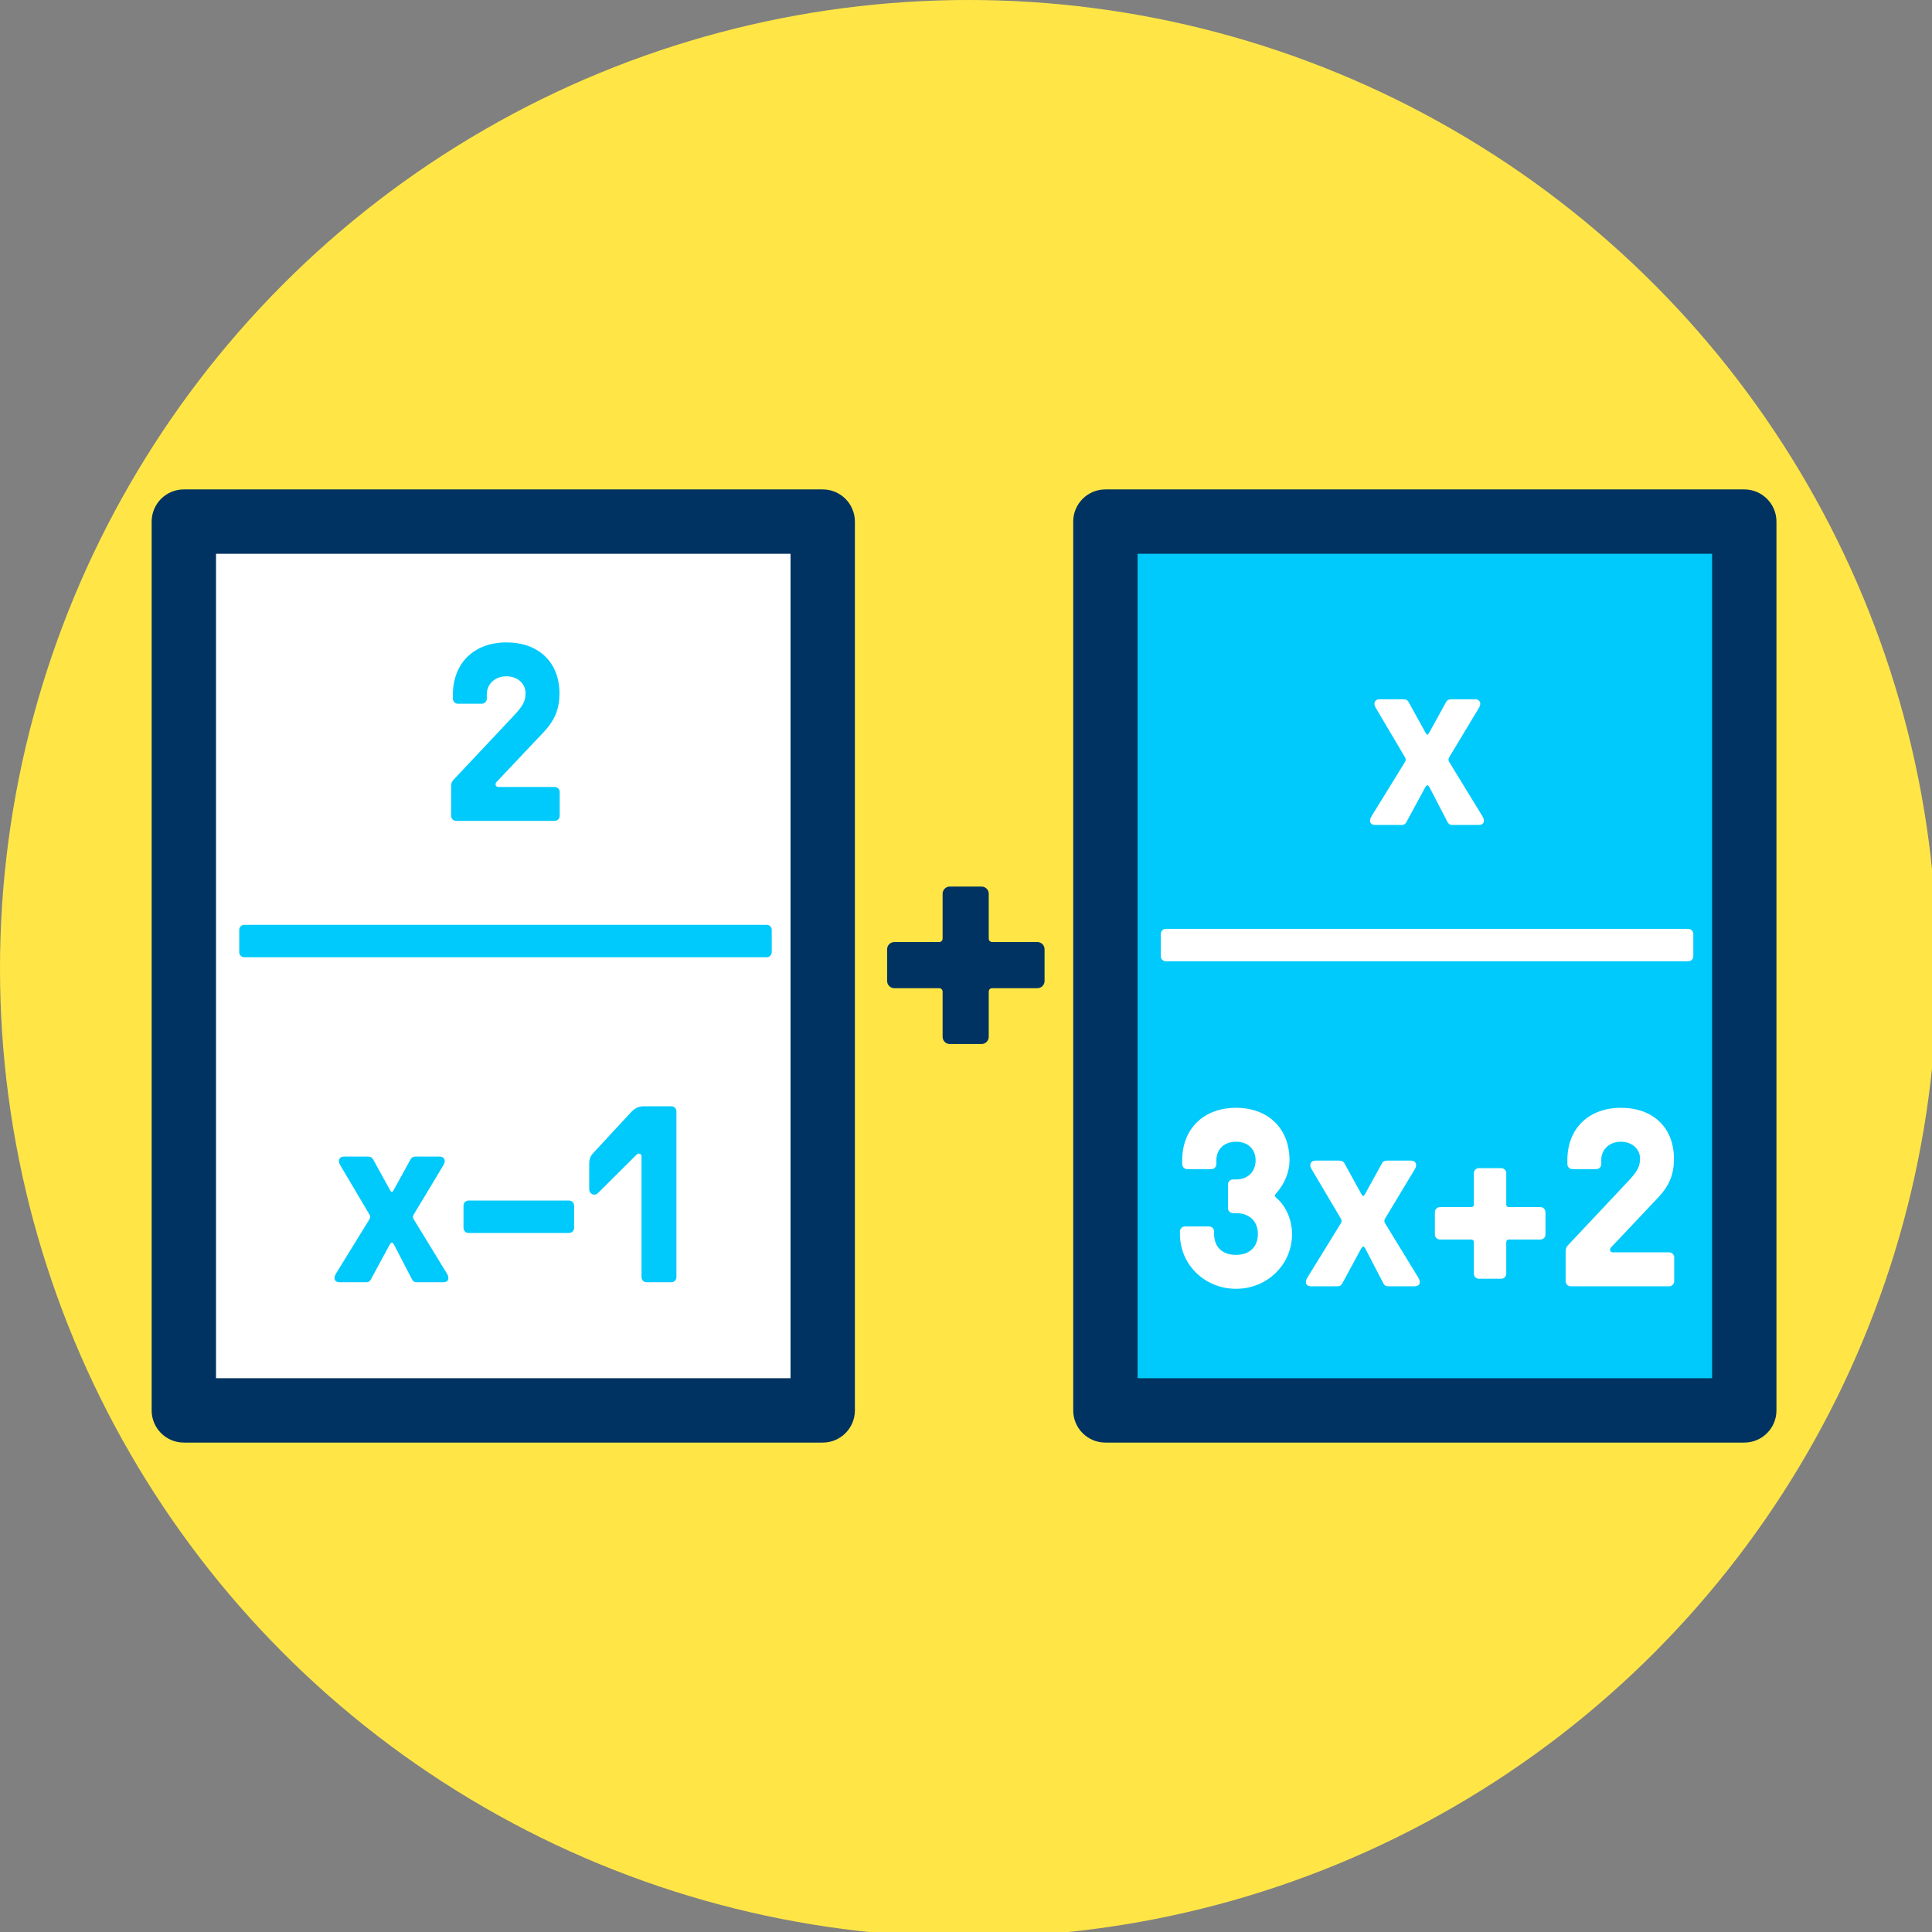
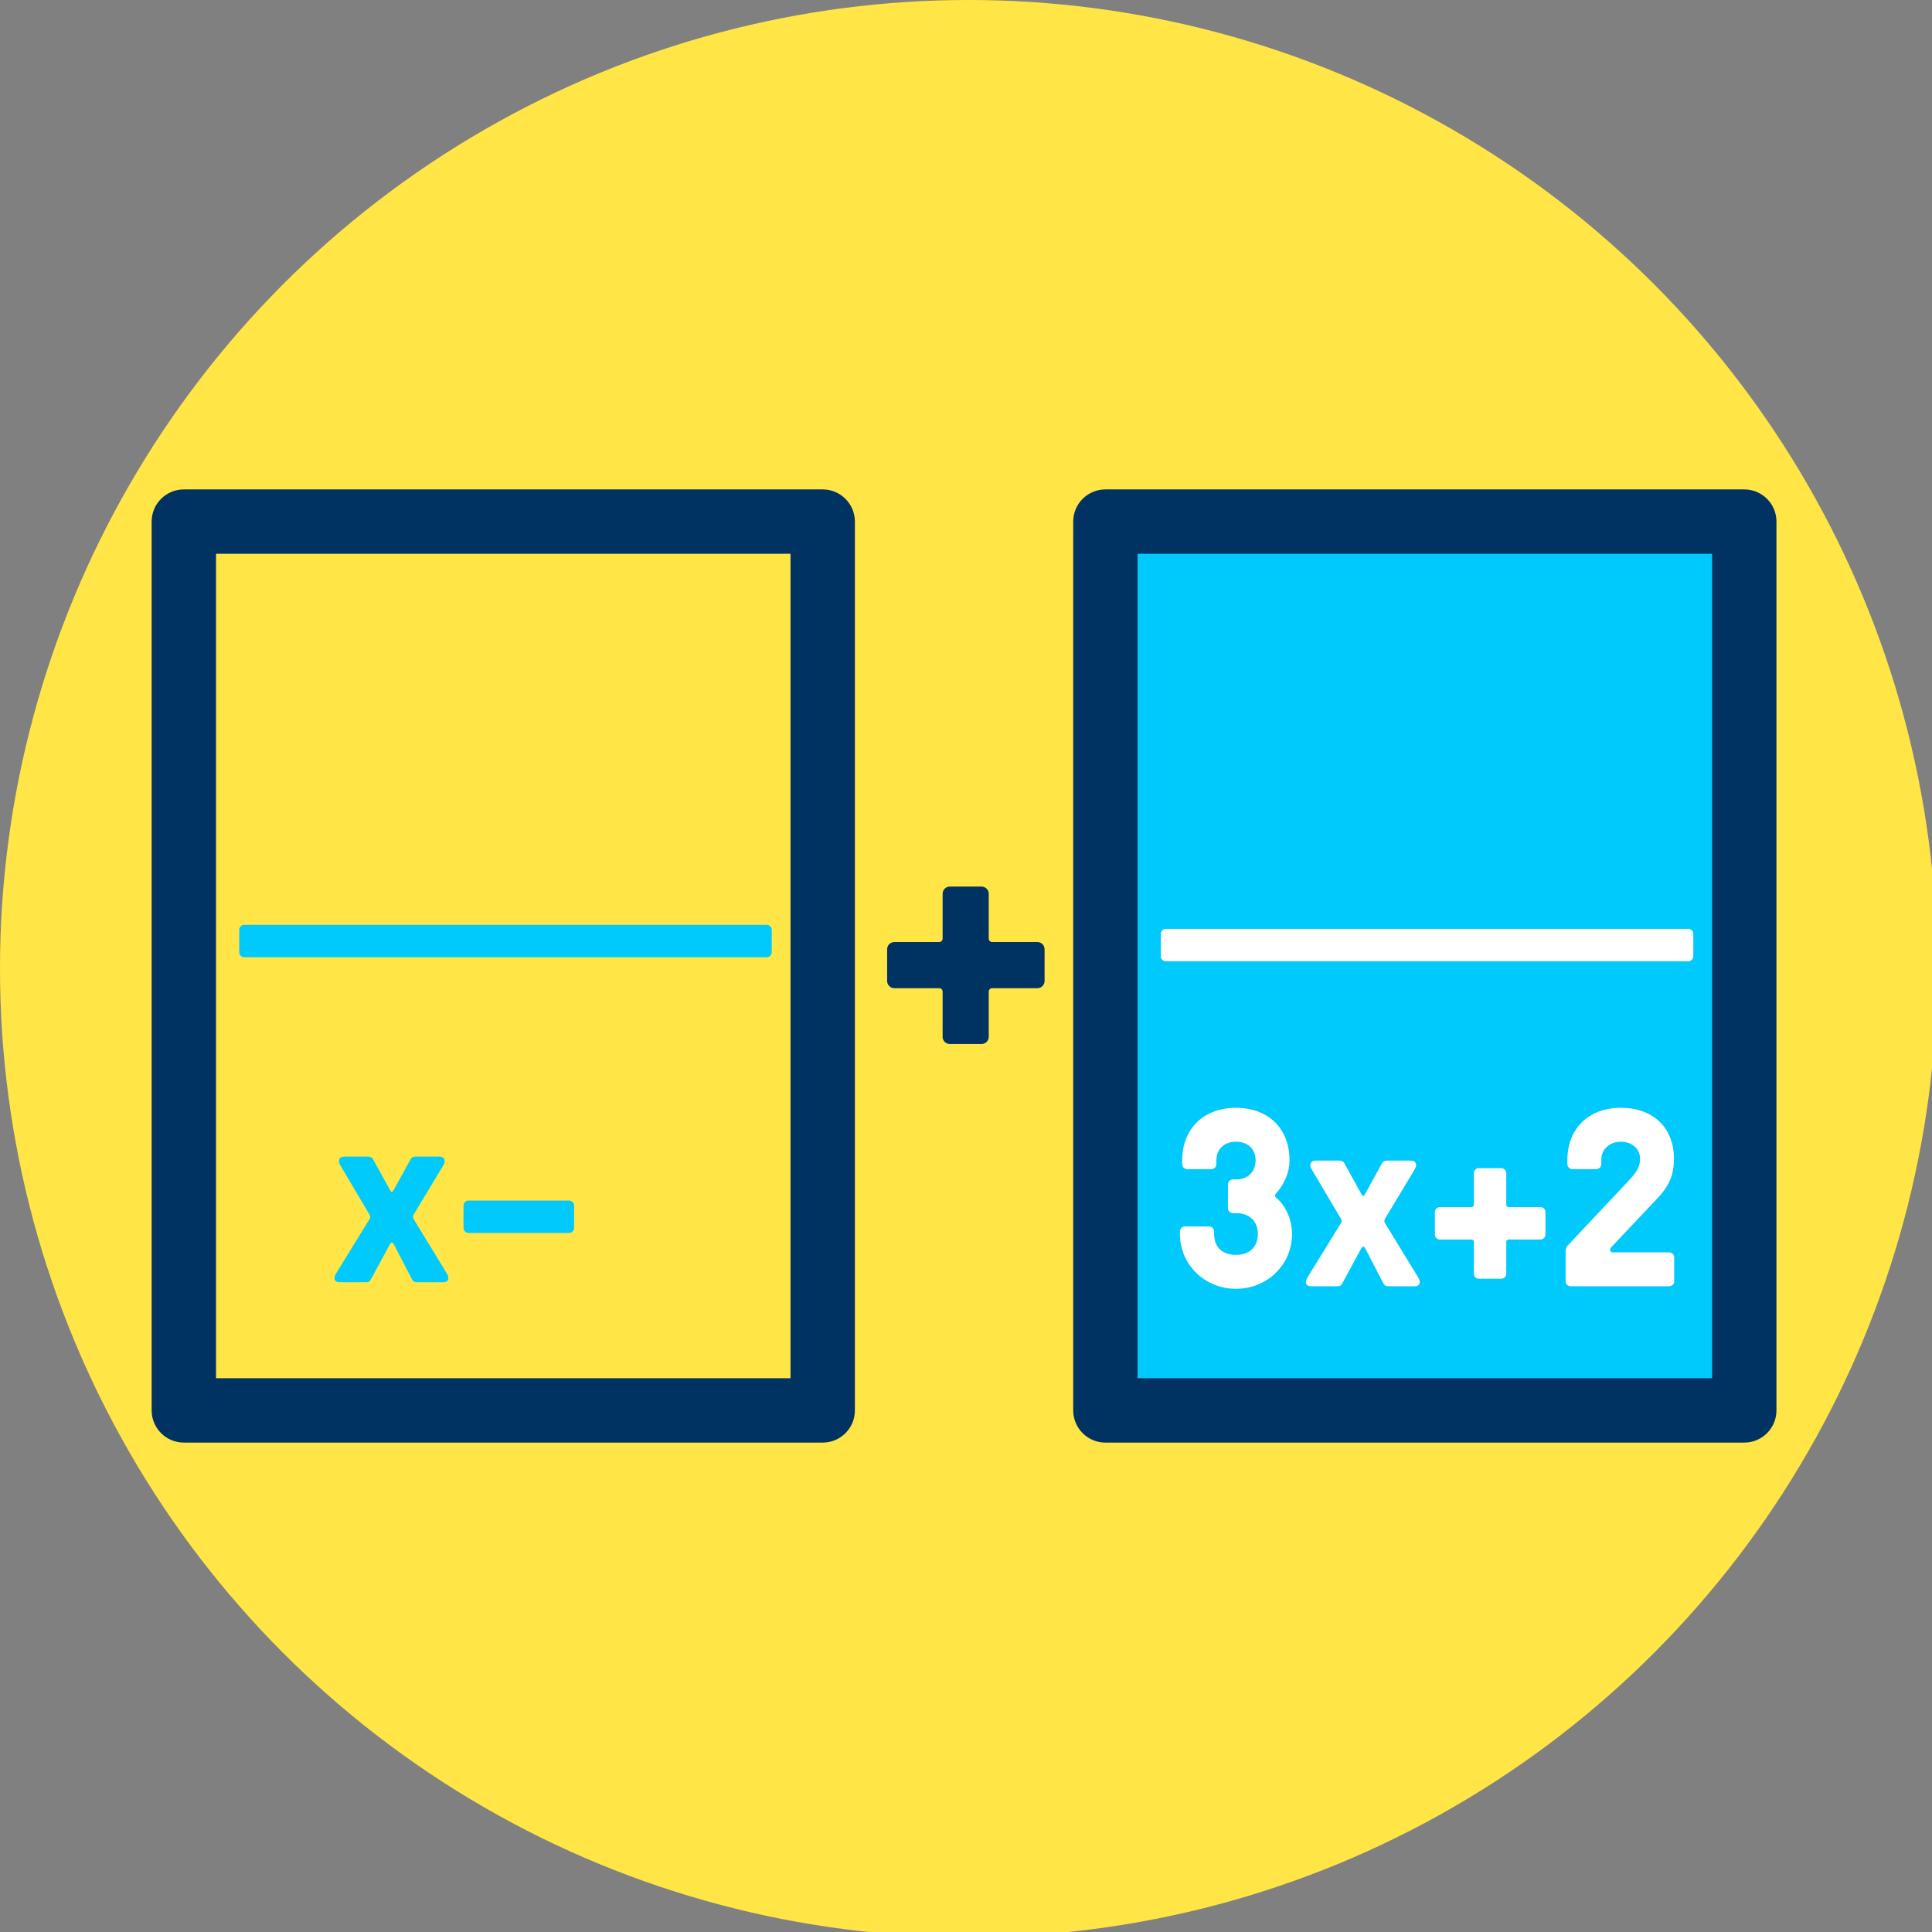
<svg xmlns="http://www.w3.org/2000/svg" xmlns:ns1="http://www.serif.com/" width="100%" height="100%" viewBox="0 0 120 120" version="1.1" xml:space="preserve" style="fill-rule:evenodd;clip-rule:evenodd;stroke-linejoin:round;stroke-miterlimit:2;">
  <rect x="0" y="0" width="120" height="120" fill="#808080" stroke="none" />
  <g transform="matrix(1,0,0,1,-906.529,-309.245)">
    <g id="_3-7" ns1:id="3-7" transform="matrix(1,0,0,1,906.529,309.245)">
      <rect x="0" y="0" width="120" height="120" style="fill:none;" />
      <clipPath id="_clip1">
        <rect x="0" y="0" width="120" height="120" />
      </clipPath>
      <g clip-path="url(#_clip1)">
        <g transform="matrix(0.094,0,0,0.094,-2.27374e-13,-2.27374e-13)">
          <circle cx="640" cy="640" r="640" style="fill:rgb(255,230,70);" />
        </g>
        <g transform="matrix(1,0,0,1,0.214,-1.13687e-13)">
          <g transform="matrix(0.824,0,0,1,-225.32,-818.391)">
-             <rect x="287.044" y="850.789" width="48.157" height="55.204" style="fill:white;" />
-           </g>
+             </g>
          <g transform="matrix(0.824,0,0,1,-225.32,-818.391)">
            <path d="M337.627,850.789C337.627,849.685 336.541,848.789 335.201,848.789L287.044,848.789C285.704,848.789 284.618,849.685 284.618,850.789L284.618,905.993C284.618,907.098 285.704,907.993 287.044,907.993L335.201,907.993C336.541,907.993 337.627,907.098 337.627,905.993L337.627,850.789ZM332.775,852.789L332.775,903.993C332.775,903.993 289.47,903.993 289.47,903.993C289.47,903.993 289.47,852.789 289.47,852.789L332.775,852.789Z" style="fill:rgb(0,51,97);" />
          </g>
          <g transform="matrix(0.824,0,0,1,-168.08,-818.391)">
            <rect x="287.044" y="850.789" width="48.157" height="55.204" style="fill:rgb(0,202,251);" />
          </g>
          <g transform="matrix(0.824,0,0,1,-168.08,-818.391)">
            <path d="M337.627,850.789C337.627,849.685 336.541,848.789 335.201,848.789L287.044,848.789C285.704,848.789 284.618,849.685 284.618,850.789L284.618,905.993C284.618,907.098 285.704,907.993 287.044,907.993L335.201,907.993C336.541,907.993 337.627,907.098 337.627,905.993L337.627,850.789ZM332.775,852.789L332.775,903.993C332.775,903.993 289.47,903.993 289.47,903.993C289.47,903.993 289.47,852.789 289.47,852.789L332.775,852.789Z" style="fill:rgb(0,51,97);" />
          </g>
        </g>
        <g transform="matrix(0.292,0,0,0.292,64.663,-117.194)">
-           <path d="M76.712,576.824C77.3,576.824 77.514,576.556 77.728,576.182L81.578,569.071C81.845,568.59 82.005,568.376 82.166,568.376C82.326,568.376 82.487,568.536 82.754,569.071L86.443,576.182C86.657,576.556 86.871,576.824 87.459,576.824L93.126,576.824C93.821,576.824 94.196,576.449 94.196,575.968C94.196,575.54 94.035,575.22 93.768,574.792L86.871,563.51C86.71,563.243 86.657,563.082 86.657,562.922C86.657,562.762 86.71,562.601 86.871,562.334L93.18,551.854C93.714,550.945 93.34,550.09 92.324,550.09L87.352,550.09C86.55,550.09 86.283,550.411 86.122,550.731C84.893,552.924 83.823,554.955 82.647,557.041C82.54,557.254 82.326,557.629 82.166,557.629C82.005,557.629 81.792,557.254 81.685,557.041L78.209,550.731C78.049,550.411 77.782,550.09 76.98,550.09L72.007,550.09C70.991,550.09 70.617,550.945 71.152,551.854L77.354,562.334C77.514,562.601 77.568,562.762 77.568,562.922C77.568,563.082 77.514,563.243 77.354,563.51L70.403,574.792C70.136,575.22 69.976,575.54 69.976,575.968C69.976,576.449 70.35,576.824 71.045,576.824L76.712,576.824Z" style="fill:white;fill-rule:nonzero;" />
-         </g>
+           </g>
        <g transform="matrix(0.292,0,0,0.292,52.543,-88.539)">
          <path d="M82.968,577.358C89.601,577.358 94.891,572.229 94.891,565.703C94.891,562.706 93.555,559.658 91.525,558.001C91.201,557.734 91.201,557.36 91.522,557.04C93.341,555.009 94.356,552.442 94.356,550.033C94.356,543.24 89.814,538.859 82.968,538.859C76.122,538.859 71.526,543.294 71.526,550.033L71.526,550.836C71.526,551.425 72.007,551.906 72.595,551.906L77.725,551.906C78.312,551.906 78.793,551.425 78.793,550.836L78.793,550.033C78.793,547.624 80.506,546.072 82.968,546.072C85.484,546.072 87.143,547.624 87.143,550.033C87.143,552.442 85.484,554.101 82.968,554.101L82.329,554.101C81.741,554.101 81.26,554.582 81.26,555.17L81.26,560.192C81.26,560.78 81.741,561.261 82.329,561.261L82.968,561.261C85.805,561.261 87.624,562.973 87.624,565.703C87.624,568.486 85.805,570.145 82.968,570.145C80.078,570.145 78.312,568.486 78.312,565.703L78.312,565.168C78.312,564.579 77.831,564.097 77.243,564.097L72.114,564.097C71.526,564.097 71.045,564.579 71.045,565.168L71.045,565.703C71.045,572.229 76.335,577.358 82.968,577.358Z" style="fill:white;fill-rule:nonzero;" />
          <path d="M104.576,576.824C105.164,576.824 105.378,576.556 105.592,576.182L109.441,569.071C109.709,568.59 109.869,568.376 110.029,568.376C110.19,568.376 110.35,568.536 110.617,569.071L114.307,576.182C114.52,576.556 114.734,576.824 115.322,576.824L120.99,576.824C121.685,576.824 122.059,576.449 122.059,575.968C122.059,575.54 121.899,575.22 121.631,574.792L114.734,563.51C114.574,563.243 114.52,563.082 114.52,562.922C114.52,562.762 114.574,562.601 114.734,562.334L121.043,551.854C121.578,550.945 121.204,550.09 120.188,550.09L115.216,550.09C114.414,550.09 114.146,550.411 113.986,550.731C112.756,552.924 111.687,554.955 110.511,557.041C110.404,557.254 110.19,557.629 110.029,557.629C109.869,557.629 109.655,557.254 109.548,557.041L106.073,550.731C105.912,550.411 105.645,550.09 104.843,550.09L99.871,550.09C98.855,550.09 98.481,550.945 99.015,551.854L105.217,562.334C105.378,562.601 105.431,562.762 105.431,562.922C105.431,563.082 105.378,563.243 105.217,563.51L98.267,574.792C97.999,575.22 97.839,575.54 97.839,575.968C97.839,576.449 98.213,576.824 98.908,576.824L104.576,576.824Z" style="fill:white;fill-rule:nonzero;" />
          <path d="M139.388,575.219C139.976,575.219 140.457,574.738 140.457,574.15L140.457,567.411C140.457,567.09 140.67,566.876 140.991,566.876L147.73,566.876C148.318,566.876 148.8,566.395 148.8,565.808L148.8,561.052C148.8,560.465 148.318,559.984 147.73,559.984L140.991,559.984C140.67,559.984 140.457,559.77 140.457,559.449L140.457,552.764C140.457,552.176 139.976,551.694 139.388,551.694L134.633,551.694C134.045,551.694 133.564,552.176 133.564,552.764L133.564,559.449C133.564,559.77 133.35,559.984 133.029,559.984L126.344,559.984C125.756,559.984 125.275,560.465 125.275,561.052L125.275,565.808C125.275,566.395 125.756,566.876 126.344,566.876L133.029,566.876C133.35,566.876 133.564,567.09 133.564,567.411L133.564,574.15C133.564,574.738 134.045,575.219 134.633,575.219L139.388,575.219Z" style="fill:white;fill-rule:nonzero;" />
          <path d="M175.113,576.824C175.701,576.824 176.182,576.343 176.182,575.755L176.182,570.679C176.182,570.091 175.701,569.61 175.113,569.61L163.133,569.61C162.544,569.61 162.33,568.968 162.758,568.54L172.815,557.895C175.166,555.38 176.128,552.973 176.128,549.71C176.128,543.08 171.693,538.859 164.846,538.859C158.001,538.859 153.459,543.24 153.459,549.977L153.459,550.833C153.459,551.422 153.94,551.903 154.528,551.903L159.604,551.903C160.191,551.903 160.672,551.422 160.672,550.833L160.672,549.924C160.672,547.677 162.439,546.072 164.847,546.072C167.149,546.072 168.915,547.57 168.915,549.656C168.915,551.368 168.326,552.438 166.292,554.578L153.566,568.112C153.245,568.433 153.085,568.861 153.085,569.45L153.085,575.755C153.085,576.343 153.566,576.824 154.154,576.824L175.113,576.824Z" style="fill:white;fill-rule:nonzero;" />
        </g>
        <g transform="matrix(0.292,0,0,0.292,54.186,-105.665)">
          <path d="M173.549,566.341C174.137,566.341 174.618,565.861 174.618,565.273L174.618,560.518C174.618,559.93 174.137,559.449 173.549,559.449L62.417,559.449C61.829,559.449 61.347,559.93 61.347,560.518L61.347,565.273C61.347,565.861 61.829,566.341 62.417,566.341L173.549,566.341Z" style="fill:white;fill-rule:nonzero;" />
        </g>
        <g transform="matrix(0.292,0,0,0.292,7.275,-117.446)">
-           <path d="M93.073,576.824C93.661,576.824 94.142,576.343 94.142,575.755L94.142,570.679C94.142,570.091 93.661,569.61 93.073,569.61L81.093,569.61C80.505,569.61 80.291,568.968 80.719,568.54L90.776,557.895C93.127,555.38 94.089,552.973 94.089,549.71C94.089,543.08 89.654,538.859 82.807,538.859C75.961,538.859 71.42,543.24 71.42,549.977L71.42,550.833C71.42,551.422 71.9,551.903 72.488,551.903L77.564,551.903C78.152,551.903 78.633,551.422 78.633,550.833L78.633,549.924C78.633,547.677 80.399,546.072 82.808,546.072C85.109,546.072 86.875,547.57 86.875,549.656C86.875,551.368 86.287,552.438 84.253,554.578L71.526,568.112C71.205,568.433 71.045,568.861 71.045,569.45L71.045,575.755C71.045,576.343 71.526,576.824 72.114,576.824L93.073,576.824Z" style="fill:rgb(0,202,251);fill-rule:nonzero;" />
-         </g>
+           </g>
        <g transform="matrix(0.292,0,0,0.292,0.345,-88.79)">
          <path d="M76.712,576.824C77.3,576.824 77.514,576.556 77.728,576.182L81.578,569.071C81.845,568.59 82.005,568.376 82.166,568.376C82.326,568.376 82.487,568.536 82.754,569.071L86.443,576.182C86.657,576.556 86.871,576.824 87.459,576.824L93.126,576.824C93.821,576.824 94.196,576.449 94.196,575.968C94.196,575.54 94.035,575.22 93.768,574.792L86.871,563.51C86.71,563.243 86.657,563.082 86.657,562.922C86.657,562.762 86.71,562.601 86.871,562.334L93.18,551.854C93.714,550.945 93.34,550.09 92.324,550.09L87.352,550.09C86.55,550.09 86.283,550.411 86.122,550.731C84.893,552.924 83.823,554.955 82.647,557.041C82.54,557.254 82.326,557.629 82.166,557.629C82.005,557.629 81.792,557.254 81.685,557.041L78.209,550.731C78.049,550.411 77.782,550.09 76.98,550.09L72.007,550.09C70.991,550.09 70.617,550.945 71.152,551.854L77.354,562.334C77.514,562.601 77.568,562.762 77.568,562.922C77.568,563.082 77.514,563.243 77.354,563.51L70.403,574.792C70.136,575.22 69.976,575.54 69.976,575.968C69.976,576.449 70.35,576.824 71.045,576.824L76.712,576.824Z" style="fill:rgb(0,202,251);fill-rule:nonzero;" />
          <path d="M119.867,566.341C120.455,566.341 120.936,565.861 120.936,565.273L120.936,560.518C120.936,559.93 120.455,559.449 119.867,559.449L98.48,559.449C97.892,559.449 97.411,559.93 97.411,560.518L97.411,565.273C97.411,565.861 97.892,566.341 98.48,566.341L119.867,566.341Z" style="fill:rgb(0,202,251);fill-rule:nonzero;" />
-           <path d="M141.634,576.824C142.222,576.824 142.703,576.342 142.703,575.754L142.703,540.463C142.703,539.875 142.222,539.394 141.634,539.394L135.703,539.394C134.366,539.394 133.511,540.142 133.029,540.677L125.007,549.34C124.259,550.142 124.152,550.837 124.152,551.692L124.152,557.039C124.152,558.109 125.328,558.537 125.97,557.895L134.259,549.655C134.58,549.335 135.276,549.388 135.276,550.083L135.276,575.754C135.276,576.342 135.756,576.824 136.344,576.824L141.634,576.824Z" style="fill:rgb(0,202,251);fill-rule:nonzero;" />
        </g>
        <g transform="matrix(0.292,0,0,0.292,-3.054,-105.917)">
          <path d="M173.549,566.341C174.137,566.341 174.618,565.861 174.618,565.273L174.618,560.518C174.618,559.93 174.137,559.449 173.549,559.449L62.417,559.449C61.829,559.449 61.347,559.93 61.347,560.518L61.347,565.273C61.347,565.861 61.829,566.341 62.417,566.341L173.549,566.341Z" style="fill:rgb(0,202,251);fill-rule:nonzero;" />
        </g>
        <g transform="matrix(0.264,0,-2.77556e-16,0.264,6.719,-186.739)">
          <path d="M205.489,952.972C206.414,952.972 207.172,952.215 207.172,951.288L207.172,940.678C207.172,940.172 207.508,939.836 208.014,939.836L218.624,939.836C219.551,939.836 220.308,939.078 220.308,938.153L220.308,930.666C220.308,929.74 219.551,928.983 218.624,928.983L208.014,928.983C207.508,928.983 207.172,928.646 207.172,928.141L207.172,917.615C207.172,916.688 206.414,915.93 205.489,915.93L198.002,915.93C197.076,915.93 196.319,916.688 196.319,917.615L196.319,928.141C196.319,928.646 195.982,928.983 195.477,928.983L184.951,928.983C184.024,928.983 183.266,929.74 183.266,930.666L183.266,938.153C183.266,939.078 184.024,939.836 184.951,939.836L195.477,939.836C195.982,939.836 196.319,940.172 196.319,940.678L196.319,951.288C196.319,952.215 197.076,952.972 198.002,952.972L205.489,952.972Z" style="fill:rgb(0,51,97);fill-rule:nonzero;" />
        </g>
      </g>
    </g>
  </g>
</svg>